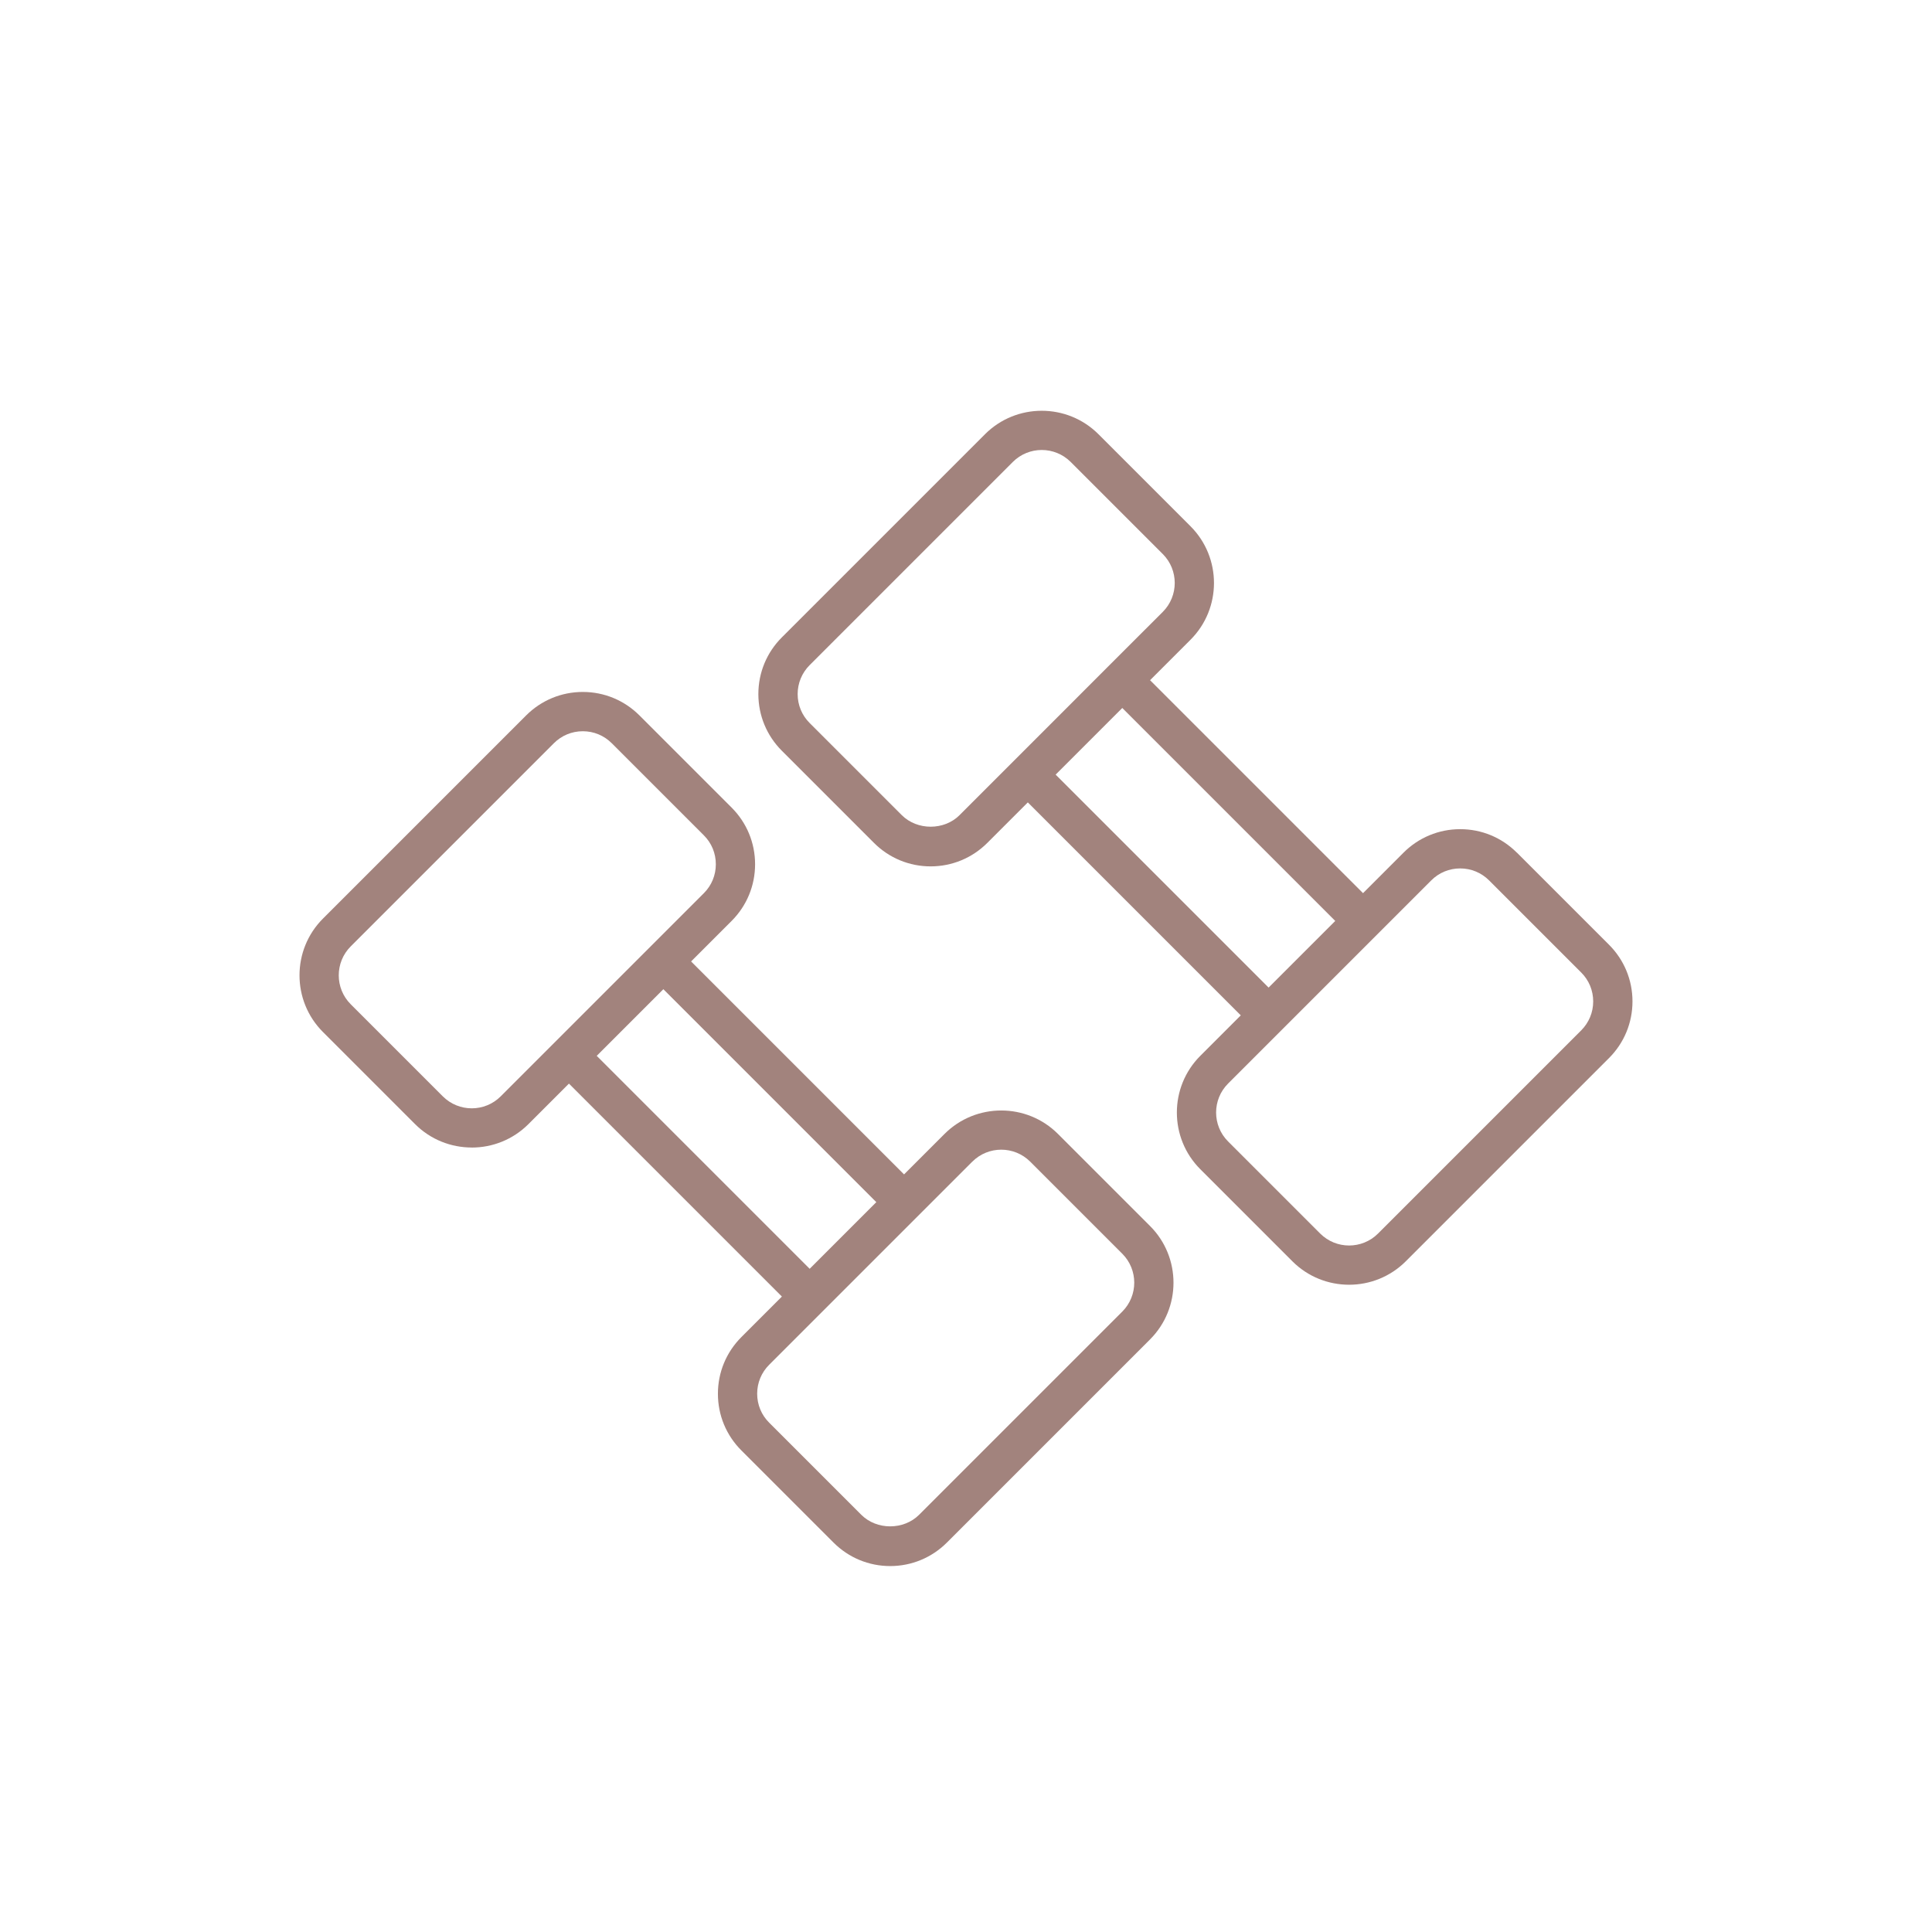
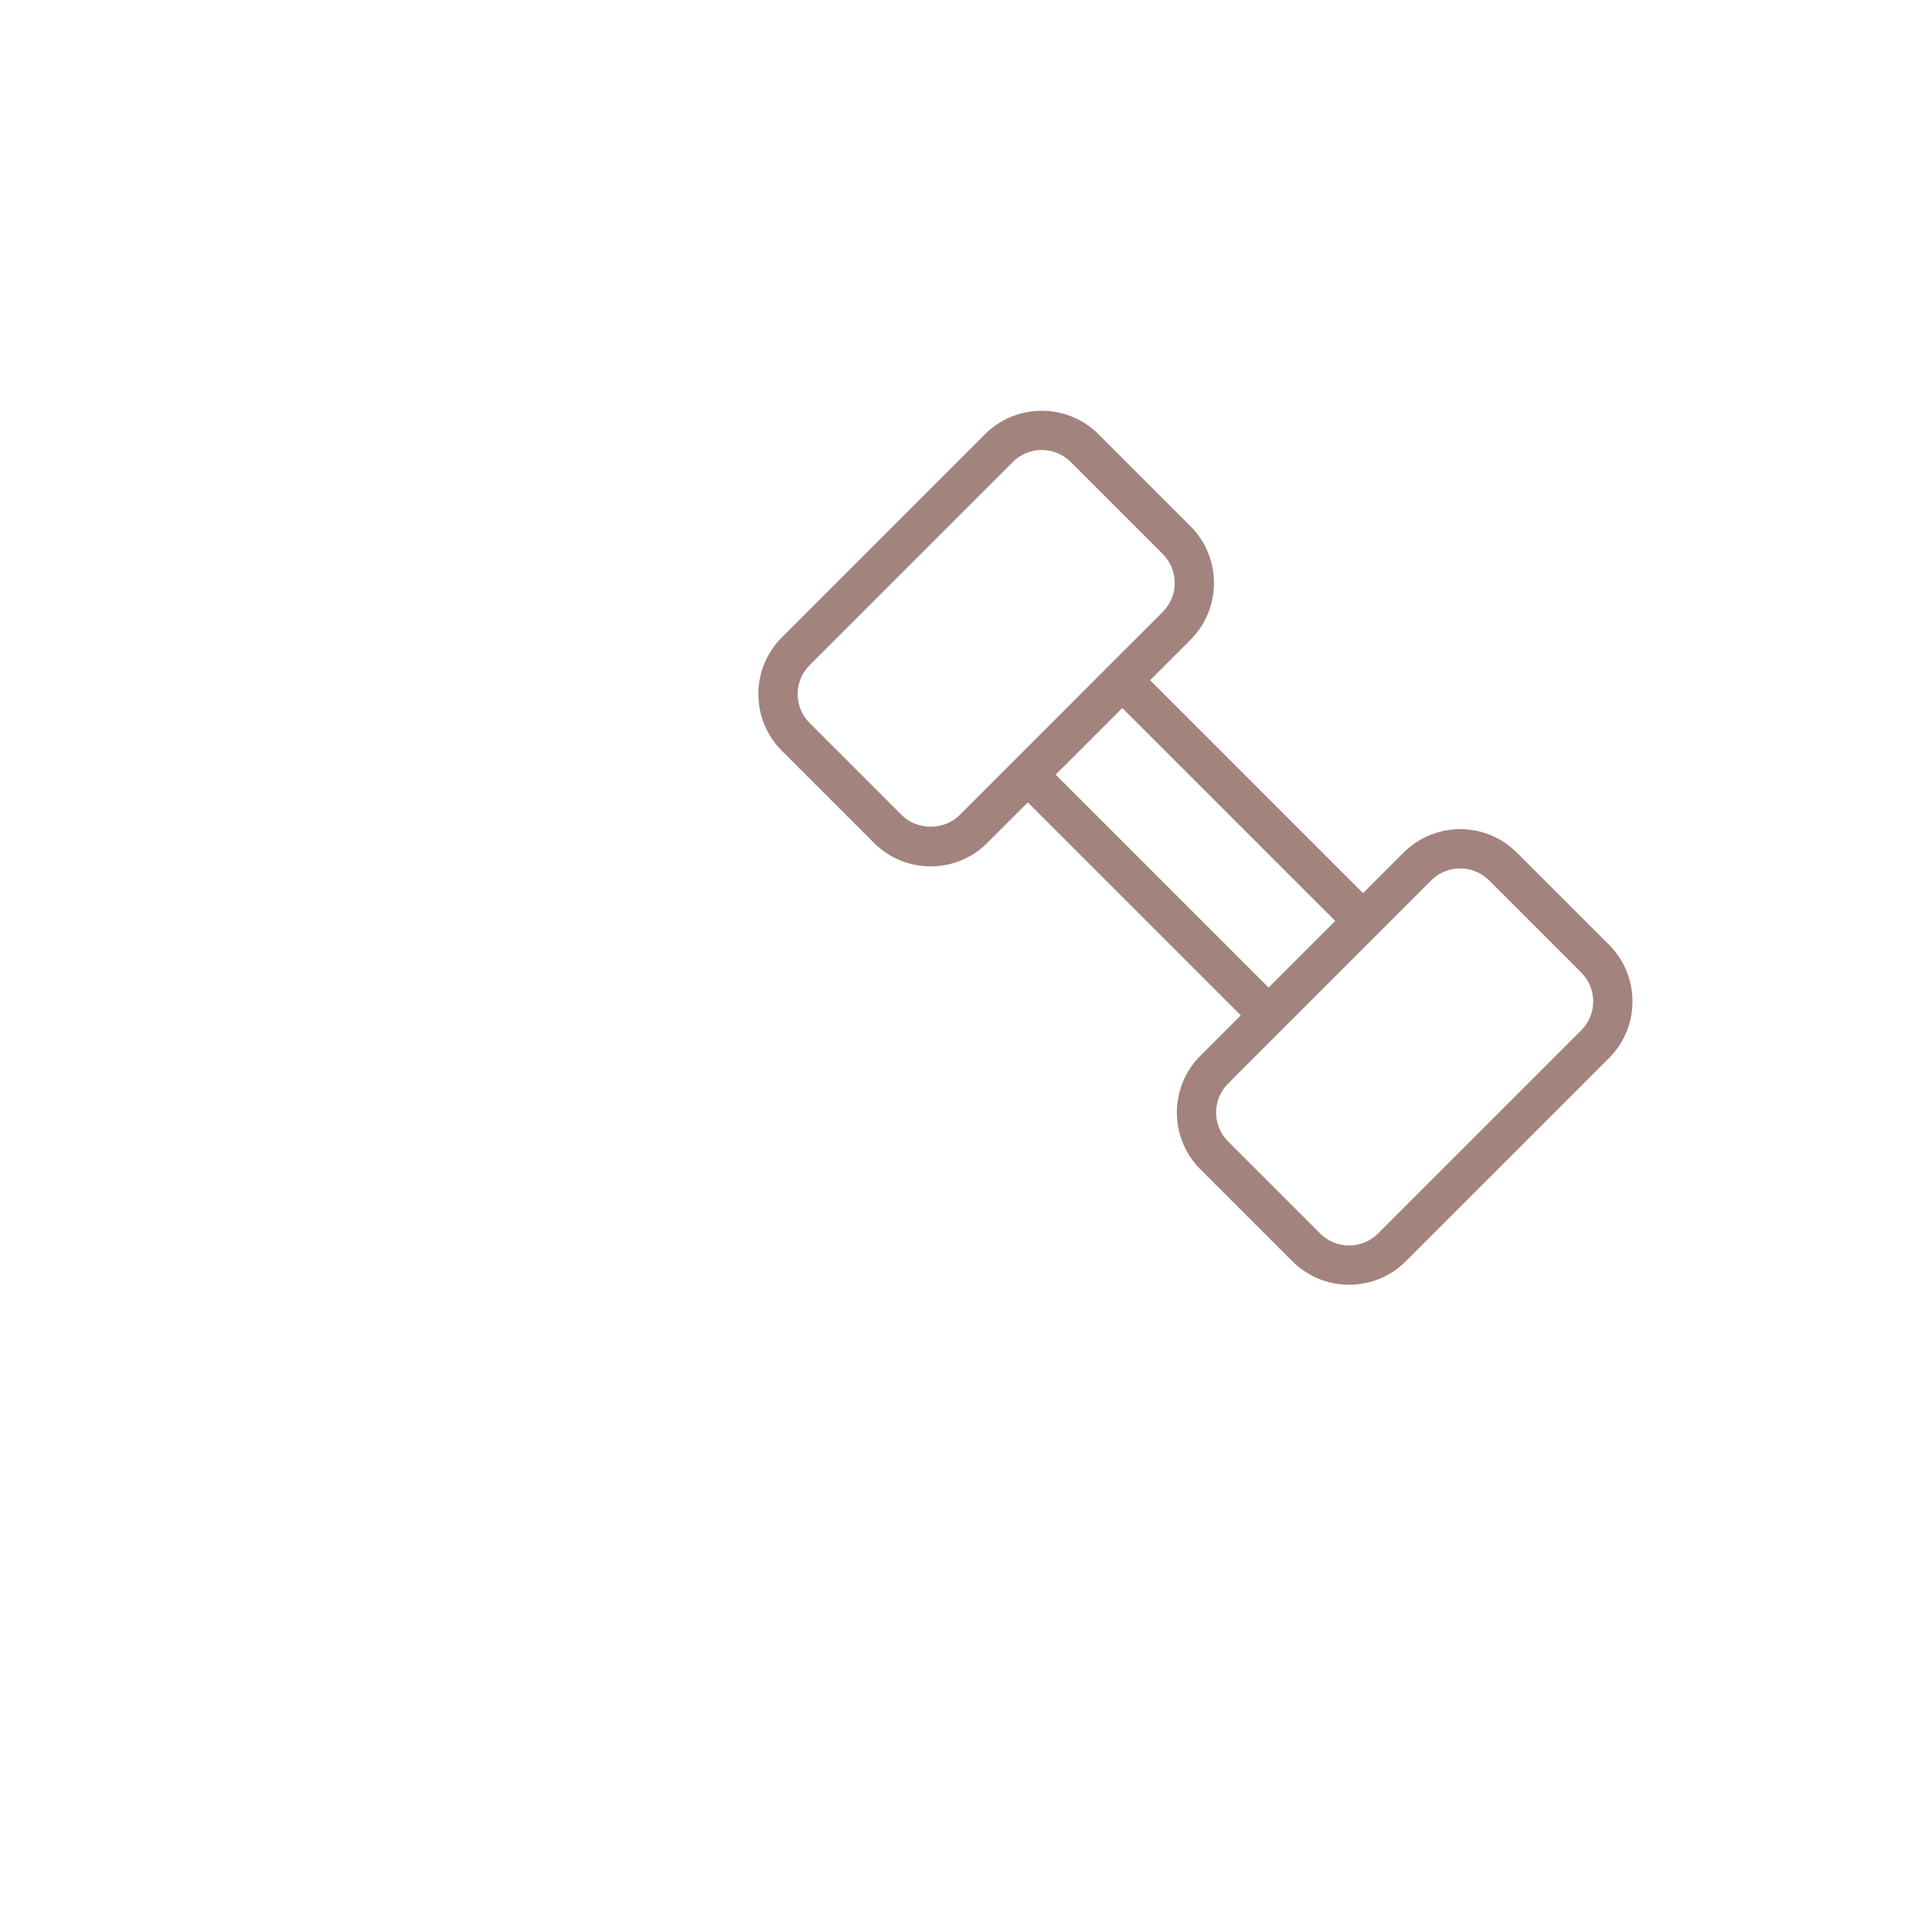
<svg xmlns="http://www.w3.org/2000/svg" fill="#a2837d" height="501.52" viewBox="0 0 501.52 501.52" width="501.52">
-   <path d="M122.46,297.89c5.33,0,10.66-2.03,14.72-6.09l10.51-10.51,55.28,55.28-10.51,10.51c-3.93,3.93-6.1,9.16-6.1,14.72s2.16,10.79,6.1,14.72l23.91,23.91c3.93,3.93,9.16,6.1,14.71,6.1s10.79-2.17,14.72-6.1l52.74-52.74c8.11-8.12,8.11-21.32,0-29.43l-23.91-23.91c-8.12-8.11-21.32-8.11-29.44,0l-10.51,10.51-55.28-55.28,10.51-10.51c3.93-3.93,6.1-9.16,6.1-14.72s-2.17-10.79-6.1-14.72l-23.91-23.91c-3.93-3.93-9.16-6.1-14.71-6.1s-10.79,2.17-14.72,6.1l-52.74,52.74c-8.11,8.12-8.11,21.32,0,29.43l23.91,23.91c4.06,4.06,9.39,6.08,14.72,6.08Zm129.94,3.66c2.07-2.07,4.79-3.11,7.51-3.11s5.44,1.04,7.51,3.1l23.91,23.91c4.14,4.14,4.14,10.88,0,15.02l-52.74,52.74c-4.01,4.01-11,4.02-15.02,0l-23.91-23.91c-2.01-2-3.11-4.67-3.11-7.51s1.1-5.5,3.11-7.51l52.74-52.74Zm-80.2-44.77l55.28,55.28-17.3,17.3-55.28-55.28,8.65-8.65,8.65-8.65Zm-81.16-11.11l52.74-52.74c2-2.01,4.67-3.11,7.51-3.11s5.5,1.1,7.51,3.11l23.91,23.91c2.01,2,3.11,4.67,3.11,7.51s-1.1,5.5-3.11,7.51h0l-52.74,52.74c-4.14,4.14-10.87,4.14-15.02,0l-23.91-23.91c-4.14-4.14-4.14-10.88,0-15.02Z" />
  <path d="M393.76,221.34c-3.93-3.93-9.16-6.1-14.71-6.1s-10.79,2.17-14.72,6.1l-10.51,10.51-55.28-55.28,10.51-10.51c8.11-8.12,8.11-21.32,0-29.44l-23.91-23.91c-8.12-8.11-21.32-8.11-29.44,0l-52.74,52.74c-3.93,3.93-6.1,9.16-6.1,14.72s2.17,10.79,6.1,14.72l23.91,23.91c3.93,3.93,9.16,6.1,14.71,6.1s10.79-2.17,14.72-6.1l10.51-10.51,55.28,55.28-10.51,10.51c-8.11,8.12-8.11,21.32,0,29.43l23.91,23.91c4.06,4.06,9.39,6.08,14.72,6.08s10.66-2.03,14.72-6.09l52.74-52.74c3.93-3.93,6.1-9.16,6.1-14.72s-2.17-10.79-6.1-14.72l-23.91-23.91Zm-144.66-9.75c-4.01,4.01-11,4.02-15.02,0l-23.91-23.91c-2.01-2-3.11-4.67-3.11-7.51s1.11-5.5,3.11-7.51l52.74-52.74c2.07-2.07,4.79-3.11,7.51-3.11s5.44,1.04,7.51,3.1l23.91,23.91c4.14,4.14,4.14,10.88,0,15.02l-14.12,14.11h0l-12.25,12.26-26.37,26.37Zm24.93-10.51l8.65-8.65,8.65-8.65,55.28,55.28-17.3,17.3-55.28-55.28Zm136.43,66.39l-52.74,52.74c-4.14,4.14-10.88,4.14-15.02,0l-23.91-23.91c-4.14-4.14-4.14-10.88,0-15.02l14.11-14.11h0l24.51-24.51h0l14.12-14.12c2-2.01,4.67-3.11,7.51-3.11s5.5,1.1,7.51,3.11l23.91,23.91c2.01,2,3.11,4.67,3.11,7.51s-1.11,5.5-3.11,7.51Z" />
</svg>